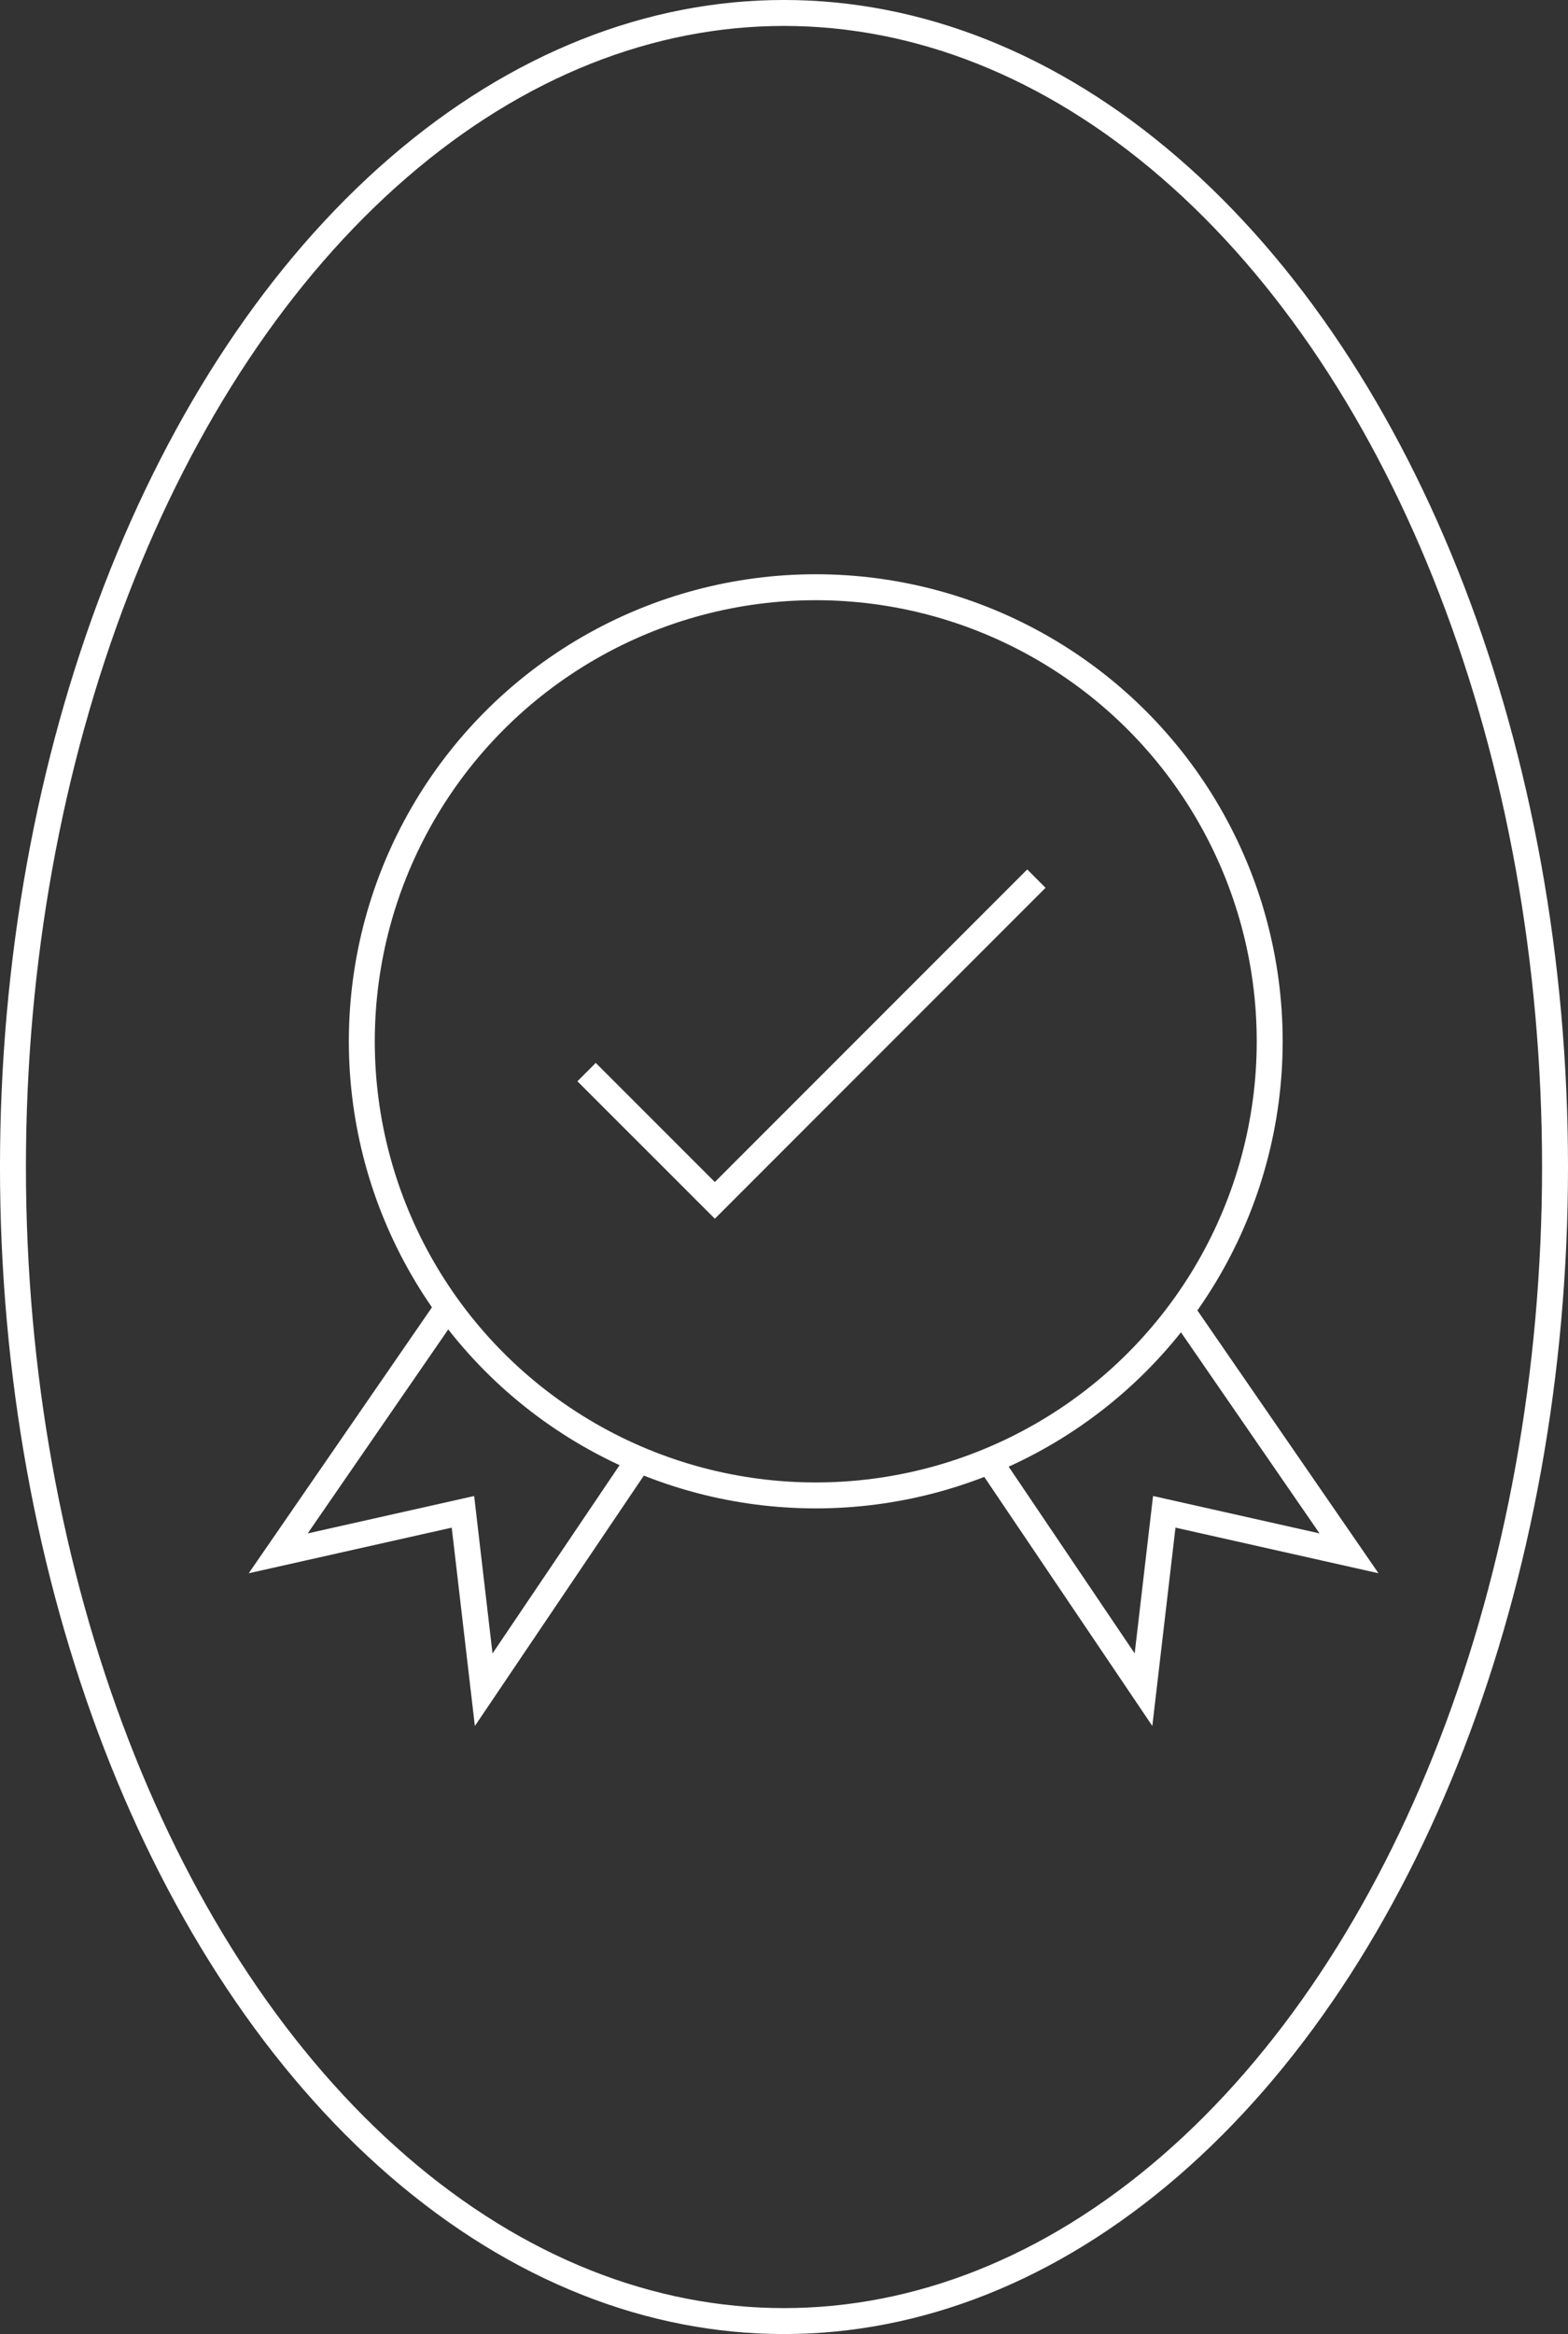
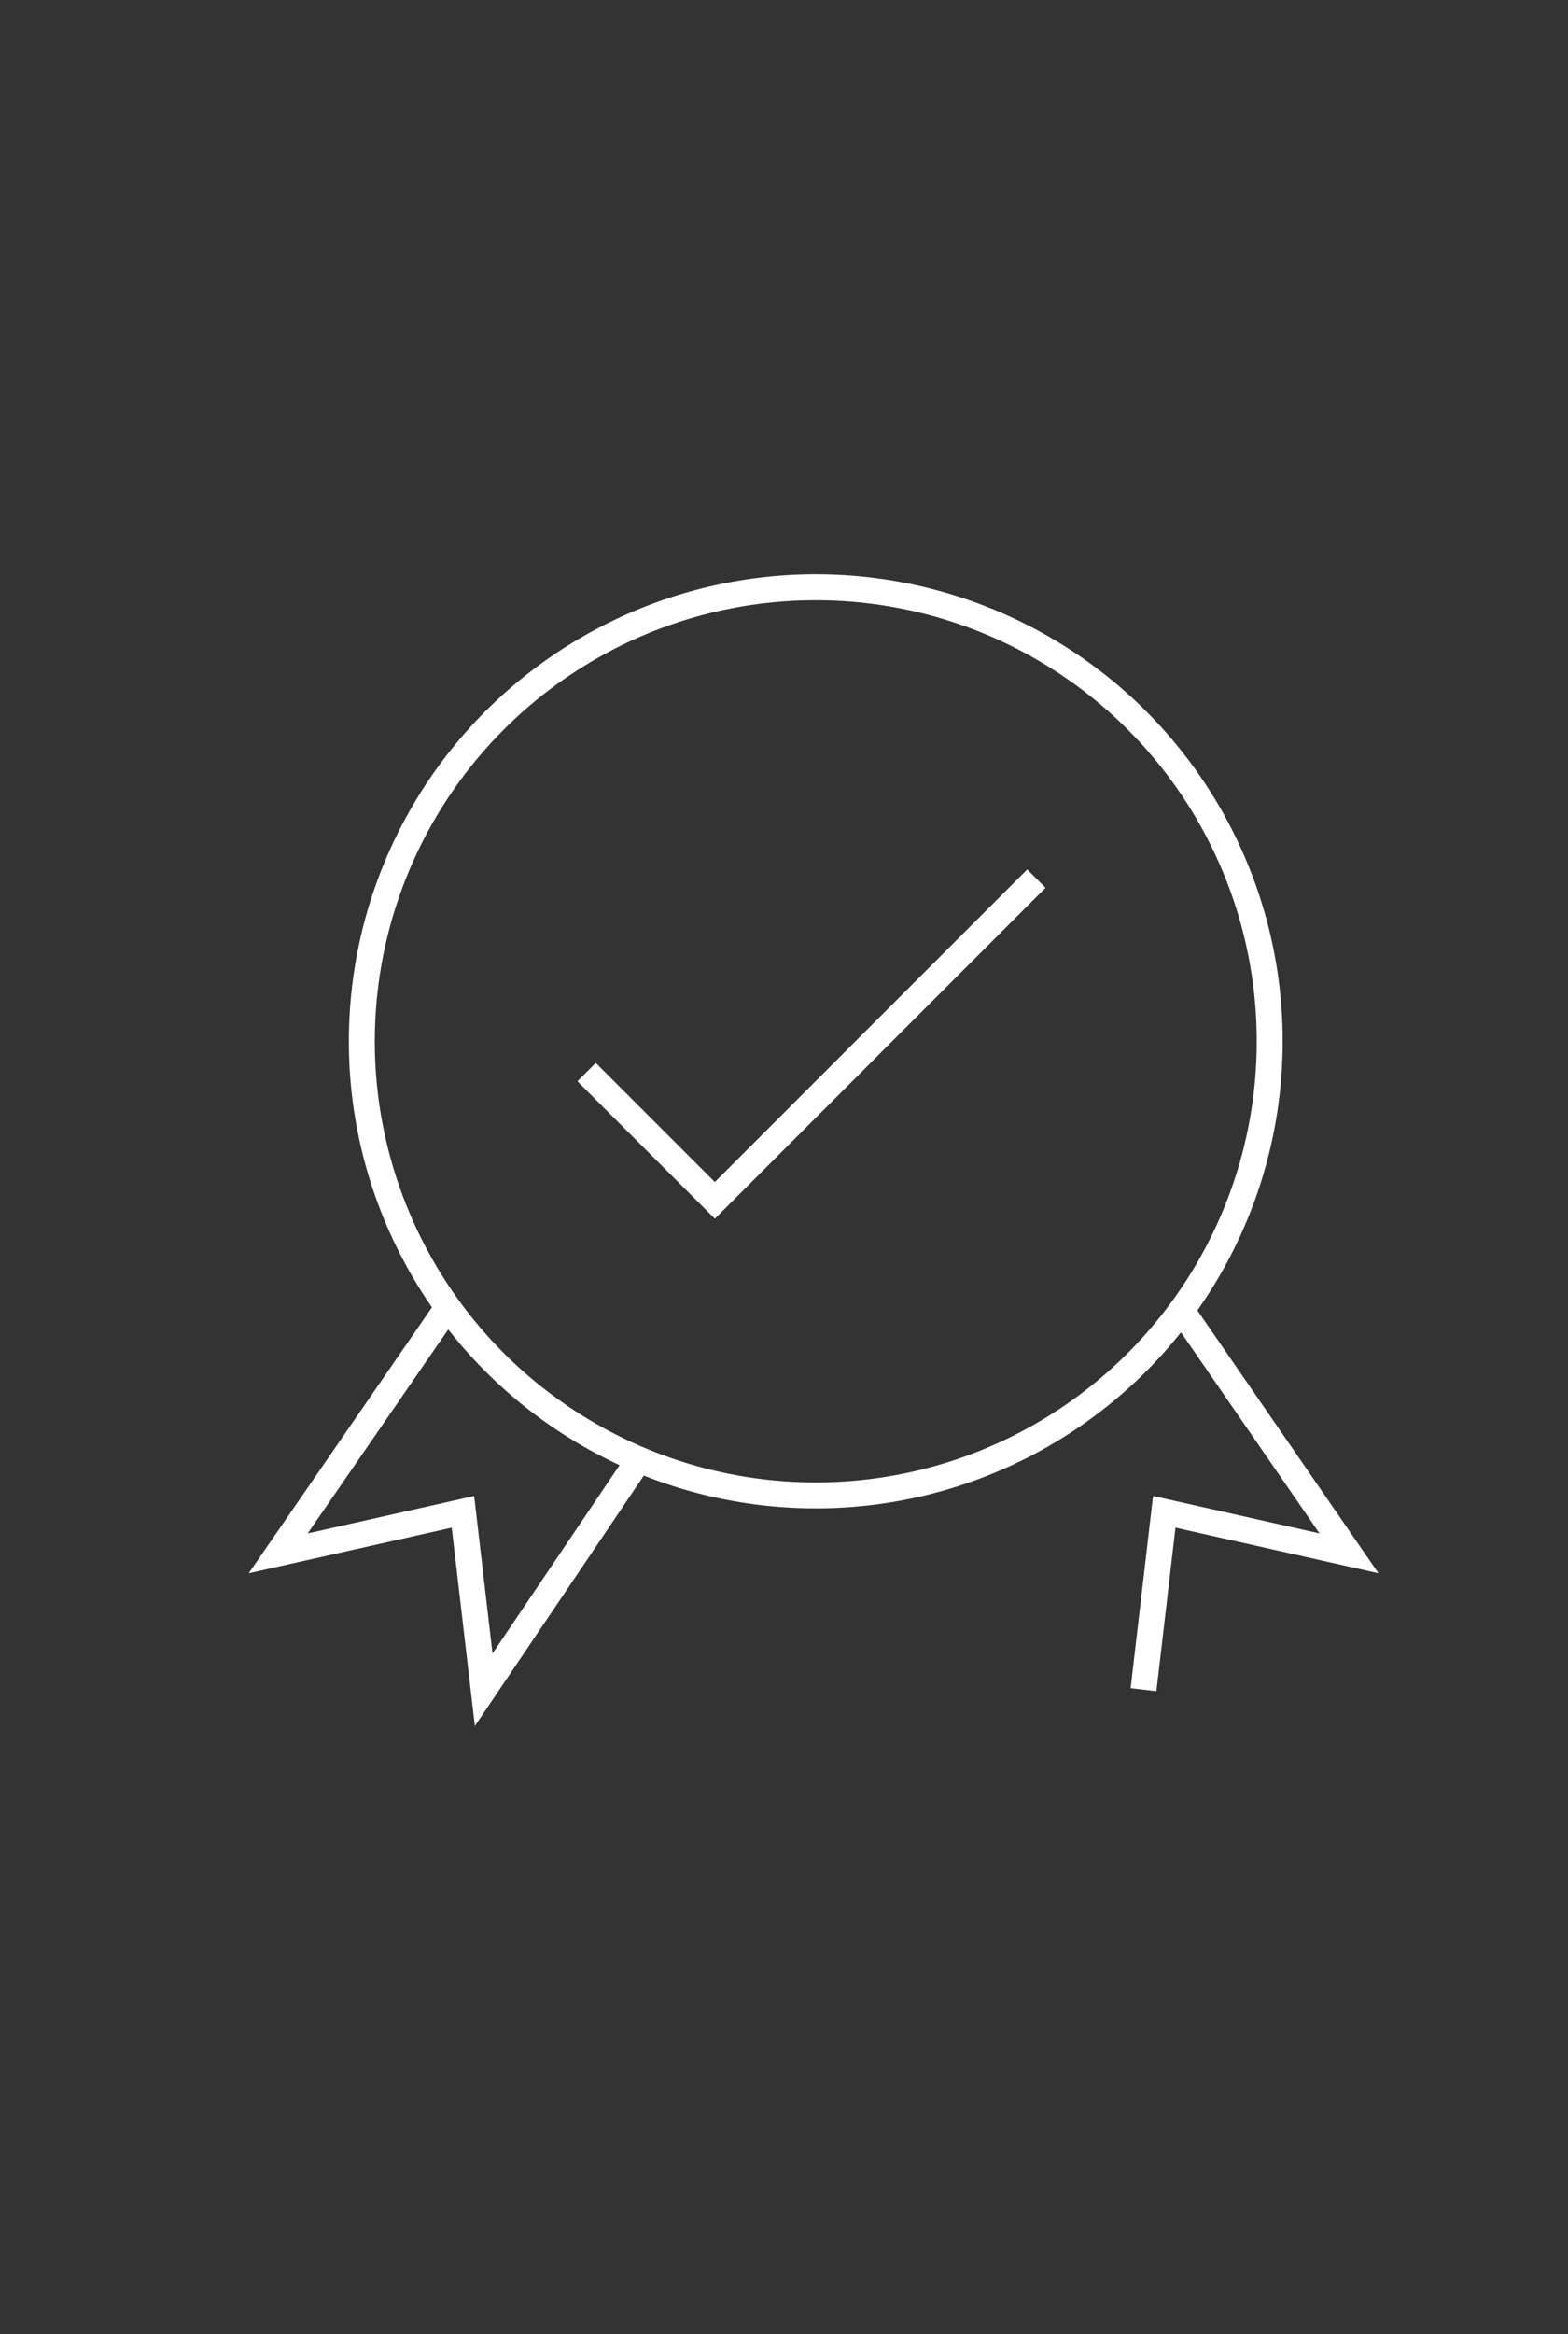
<svg xmlns="http://www.w3.org/2000/svg" width="120.897" height="179.899" viewBox="0 0 120.897 179.899">
  <rect x="0" y="0" width="120.897" height="179.899" fill="#333333" stroke="none" />
  <g data-name="Groupe 2536">
    <g data-name="Groupe 2522">
      <g data-name="Groupe 789" transform="translate(-1457.595 -2301.595)">
-         <ellipse data-name="Ellipse 11" cx="59.449" cy="88.95" rx="59.449" ry="88.95" transform="translate(1458.594 2302.594)" style="stroke-miterlimit:10;stroke:#fff;stroke-width:2px;fill:none" />
-         <path data-name="Rectangle 192" transform="translate(1458 2302)" style="fill:none" d="M0 0h120.086v179.088H0z" />
-       </g>
+         </g>
    </g>
    <g data-name="Groupe 2533">
      <g data-name="Ellipse 54" transform="translate(26.897 44.261)" style="stroke:#fff;stroke-width:2px;fill:none">
        <circle cx="36" cy="36" r="36" style="stroke:none" />
        <circle cx="36" cy="36" r="35" style="fill:none" />
      </g>
      <path data-name="Tracé 5165" d="m23844.264 4094.53 9.889 9.887 24.793-24.8" transform="translate(-23799.037 -4011.897)" style="stroke:#fff;stroke-width:2px;fill:none" />
      <path data-name="Tracé 5166" d="m23728.758 4258.082-13.1 19.006 14.244-3.2 1.6 13.713 12.07-17.881" transform="translate(-23694.208 -4157.363)" style="stroke:#fff;stroke-width:2px;fill:none" />
-       <path data-name="Tracé 5167" d="M13.1 29.516 0 10.51l14.244 3.2L15.845 0l12.07 17.882" transform="rotate(-180 52.006 65.117)" style="stroke:#fff;stroke-width:2px;fill:none" />
+       <path data-name="Tracé 5167" d="M13.1 29.516 0 10.51l14.244 3.2L15.845 0" transform="rotate(-180 52.006 65.117)" style="stroke:#fff;stroke-width:2px;fill:none" />
    </g>
  </g>
</svg>